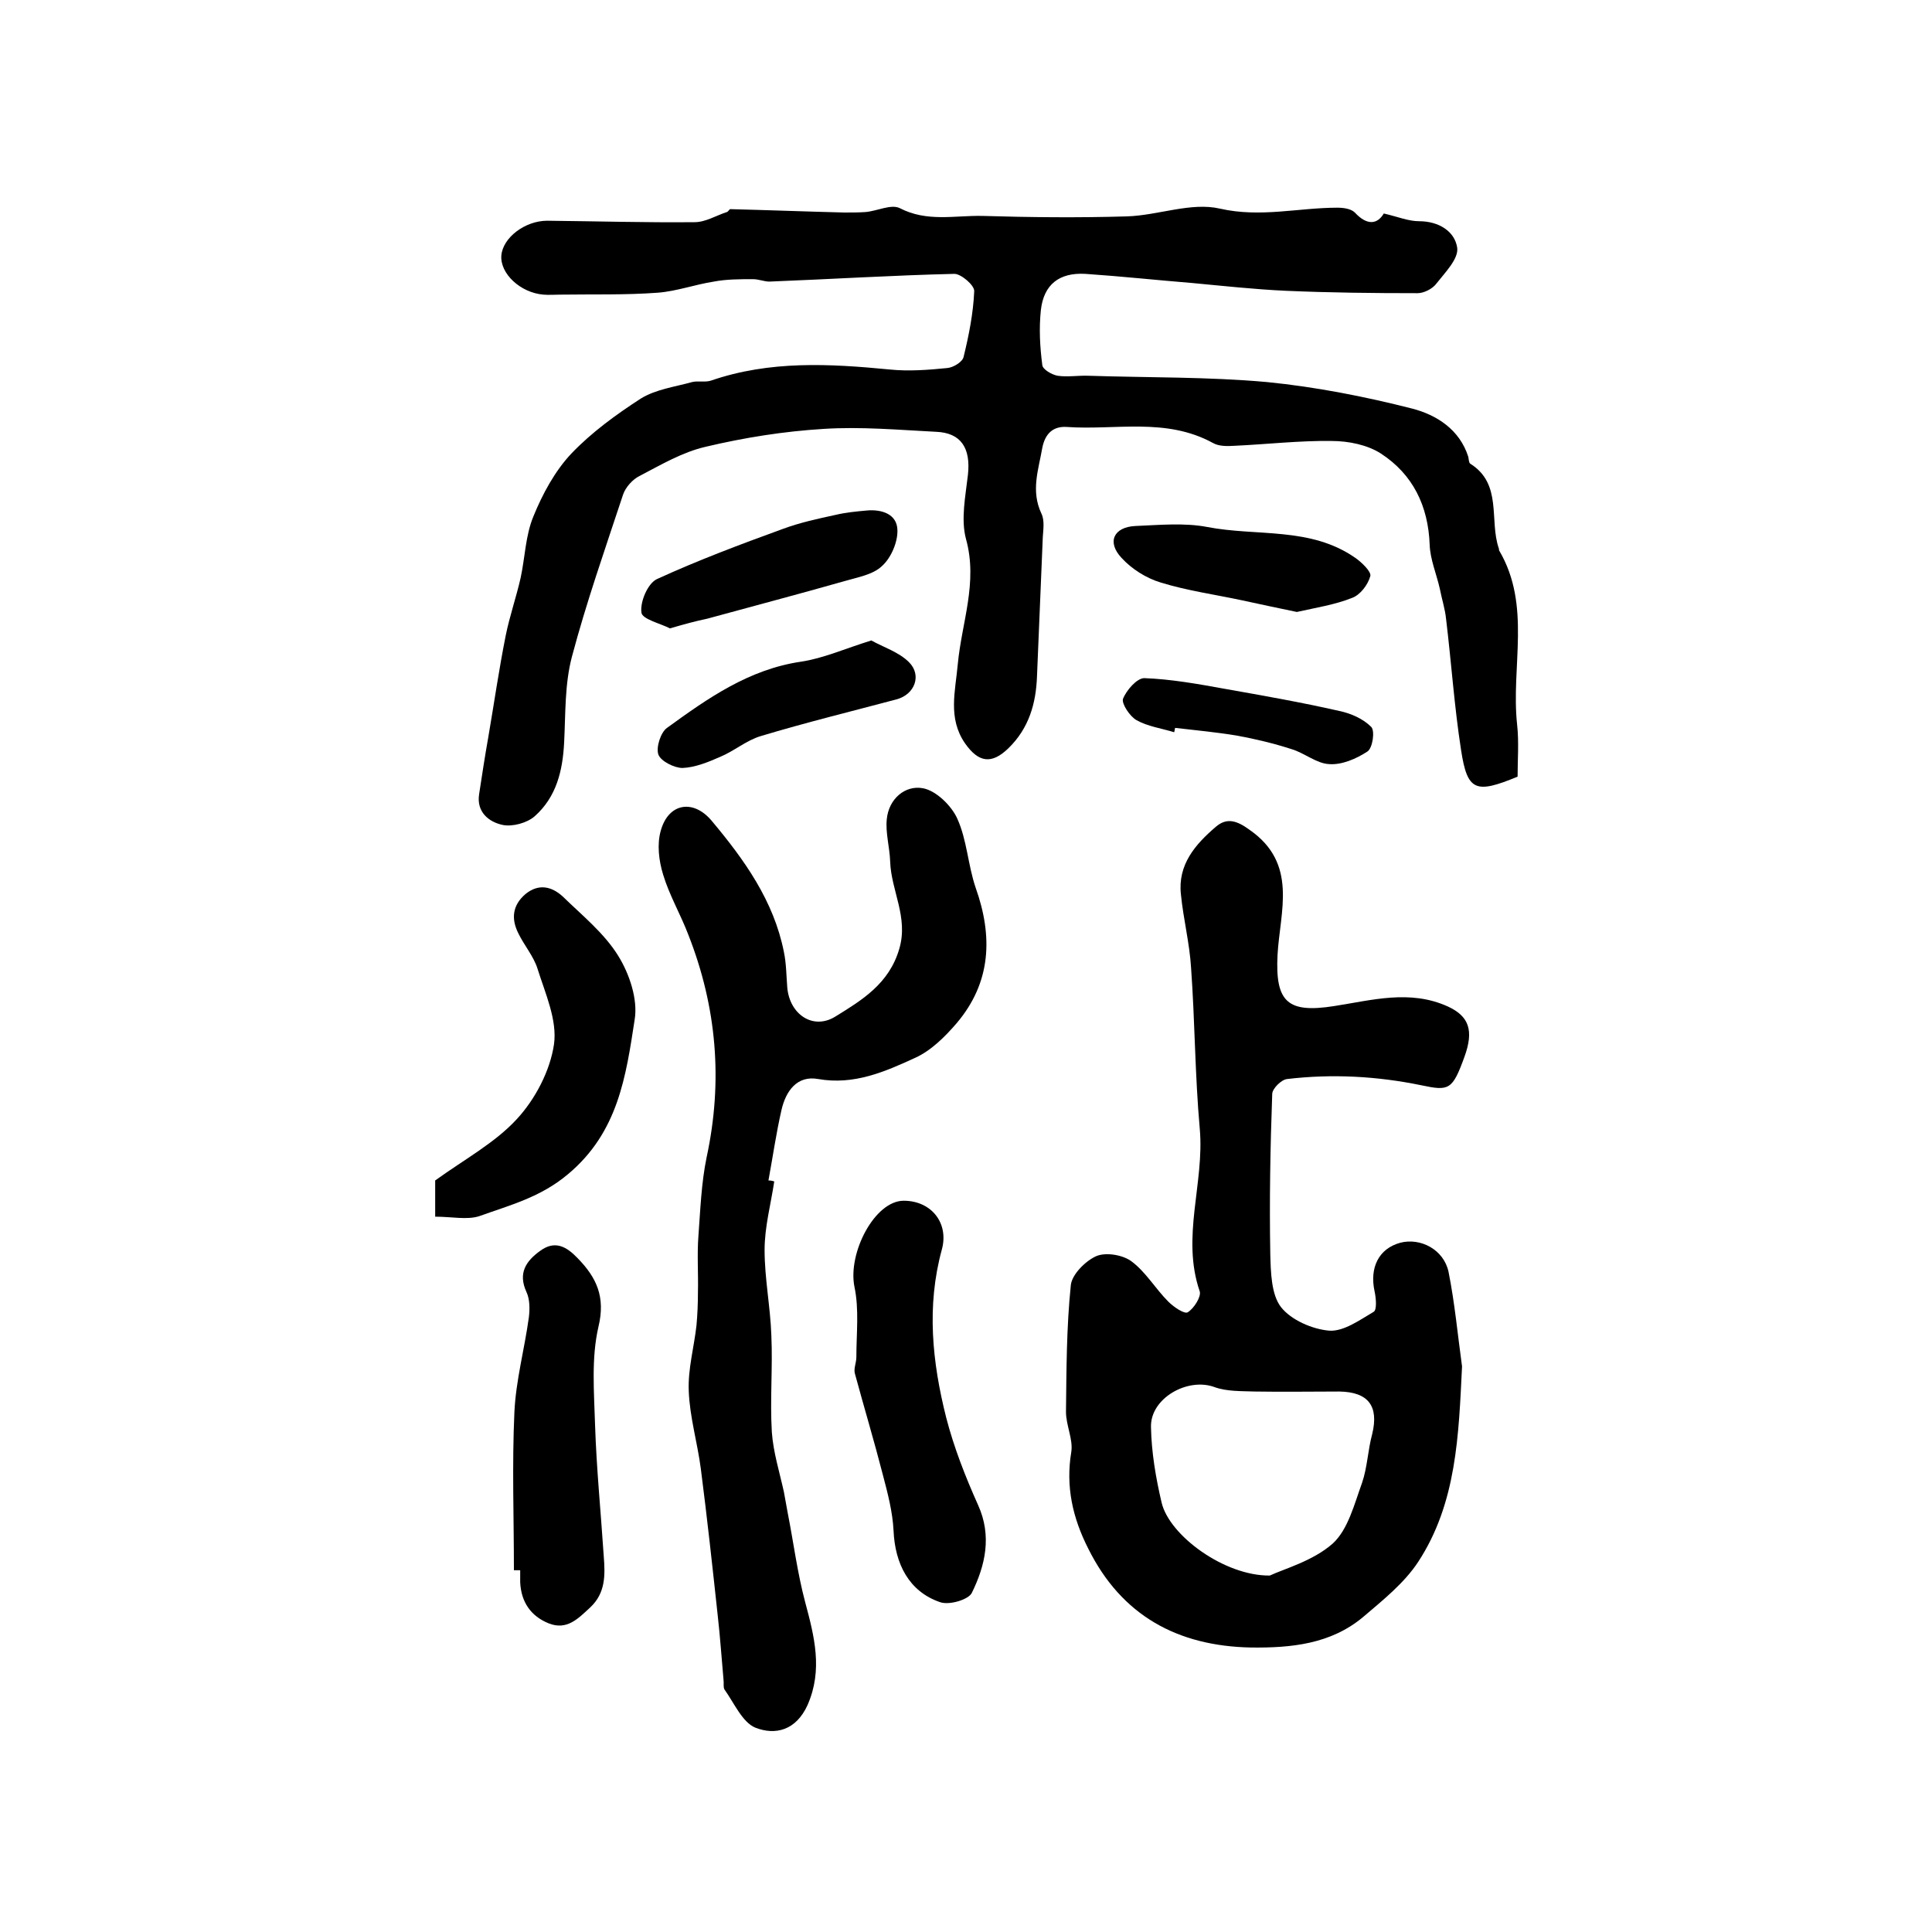
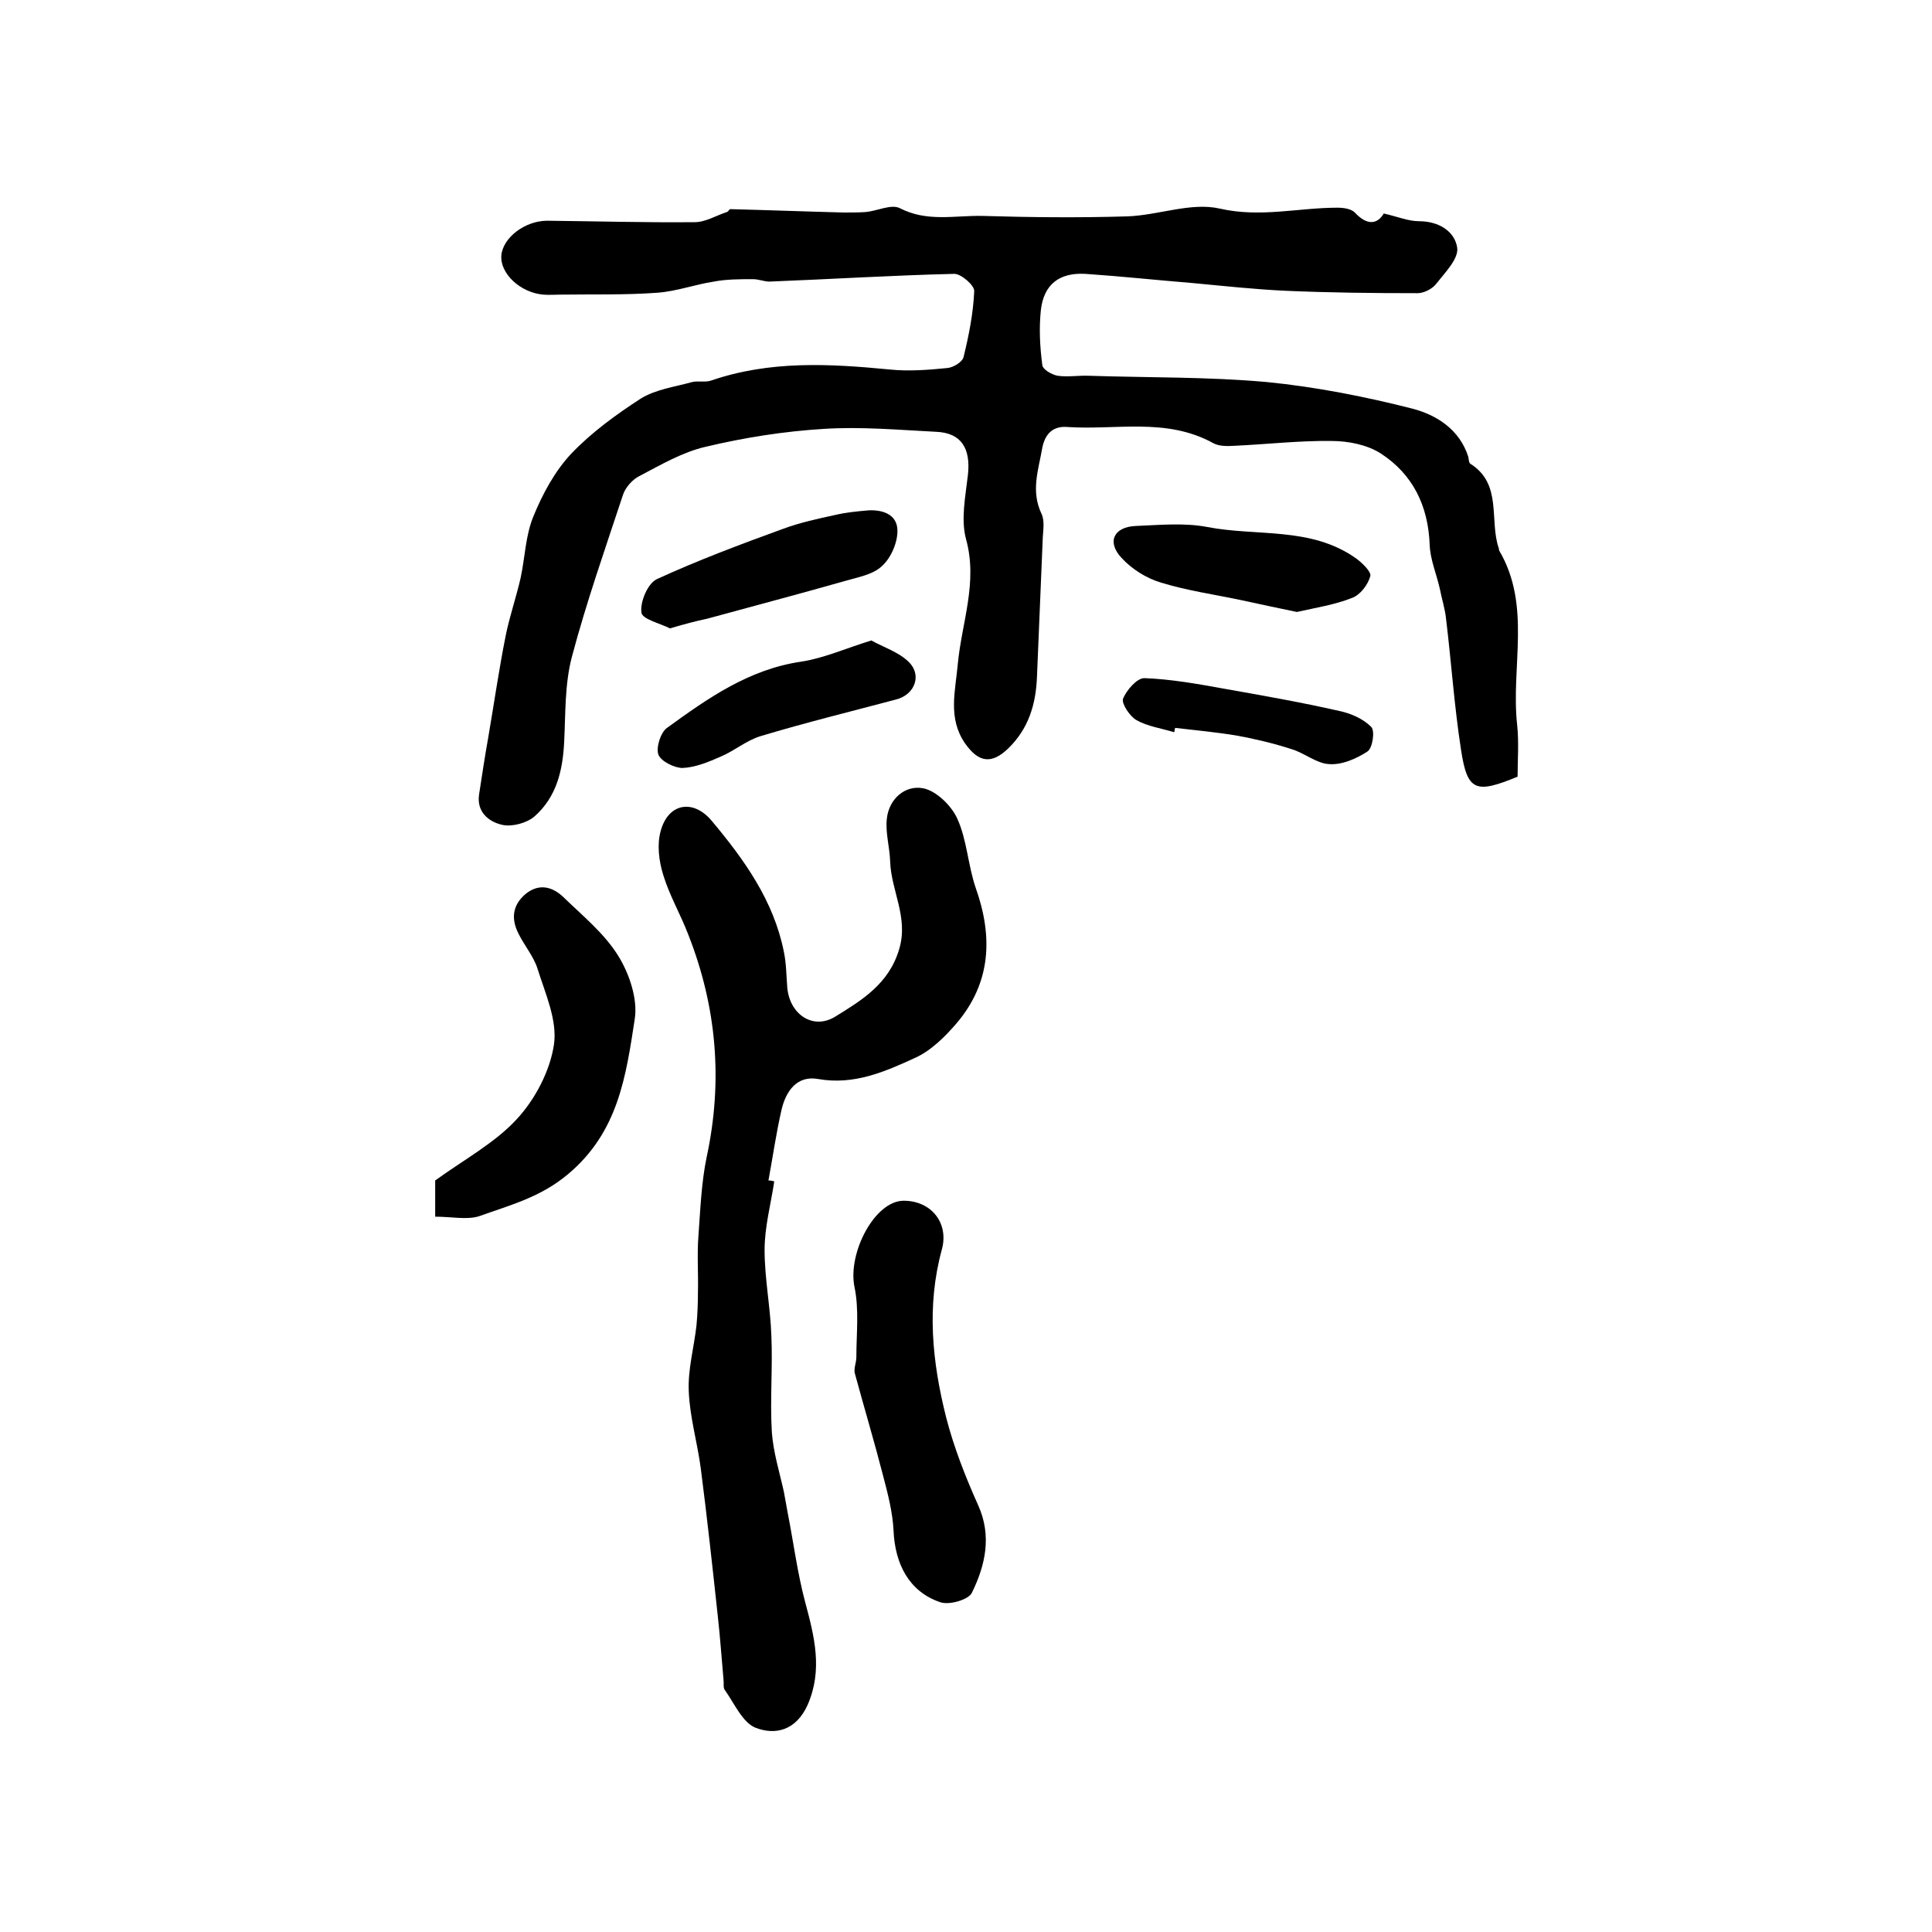
<svg xmlns="http://www.w3.org/2000/svg" version="1.1" id="图层_1" x="0px" y="0px" viewBox="0 0 400 400" style="enable-background:new 0 0 400 400;" xml:space="preserve">
  <style type="text/css">
	.st0{fill:#FFFFFF;}
</style>
  <g>
    <path d="M286.5,44.2c3,0.7,5.1,1.6,7.3,1.6c4.1,0,7.4,2.1,7.9,5.5c0.3,2.3-2.5,5.1-4.3,7.4c-0.8,1.1-2.6,2-3.9,2   c-9.1,0-18.3-0.1-27.4-0.5c-6.4-0.3-12.8-1-19.2-1.6c-7.4-0.6-14.8-1.4-22.2-1.9c-5.4-0.3-8.6,2.2-9.2,7.5   c-0.4,3.8-0.2,7.6,0.3,11.4c0.1,0.9,2,2,3.2,2.2c2.1,0.3,4.3-0.1,6.5,0c12.3,0.4,24.6,0.2,36.8,1.3c10.1,1,20.3,3,30.1,5.5   c5,1.3,9.8,4.3,11.6,10c0.1,0.5,0.1,1.2,0.4,1.4c6.7,4.2,3.9,11.7,5.9,17.5c0.1,0.2,0,0.4,0.1,0.5c6.7,11.4,2.4,24,3.7,36   c0.4,3.6,0.1,7.3,0.1,10.8c-8.7,3.6-10.4,3-11.7-5.5c-1.4-9-2-18-3.1-27.1c-0.2-2.1-0.9-4.2-1.3-6.3c-0.7-3.1-2-6.1-2.1-9.1   c-0.3-8.1-3.5-14.6-10.1-18.9c-2.8-1.8-6.7-2.6-10.2-2.6c-6.7-0.1-13.5,0.7-20.2,1c-1.5,0.1-3.2,0.1-4.4-0.6   c-9.7-5.3-20.1-2.6-30.2-3.3c-2.8-0.2-4.5,1.3-5.1,4.3c-0.8,4.6-2.4,8.9-0.2,13.6c0.7,1.4,0.4,3.3,0.3,4.9   c-0.4,9.6-0.8,19.2-1.2,28.8c-0.2,5.7-1.7,10.8-5.9,14.9c-3.5,3.4-6.2,3-9-1c-3.6-5.2-2-10.8-1.5-16.4c0.8-8.6,4.2-16.9,1.7-25.9   c-1.1-4.1-0.1-8.9,0.4-13.3c0.6-5.5-1.4-8.7-6.6-8.9c-7.8-0.4-15.6-1.1-23.3-0.6c-8.2,0.5-16.4,1.8-24.4,3.7   c-4.8,1.1-9.2,3.7-13.6,6c-1.5,0.7-3,2.4-3.5,3.9c-3.7,11.2-7.6,22.3-10.6,33.6c-1.5,5.7-1.3,11.8-1.6,17.7   c-0.3,5.9-1.6,11.3-6.1,15.3c-1.6,1.4-4.6,2.2-6.6,1.8c-2.9-0.6-5.5-2.7-4.9-6.4c0.6-3.9,1.2-7.9,1.9-11.8c1.2-7,2.2-14,3.6-21   c0.8-4,2.2-8,3.1-12c0.9-4.2,1-8.7,2.6-12.6c1.9-4.7,4.5-9.5,7.9-13.1c4.2-4.4,9.3-8.1,14.4-11.4c3.1-1.9,7-2.4,10.6-3.4   c1.2-0.3,2.7,0.1,3.9-0.3c12.2-4.2,24.6-3.5,37-2.3c3.9,0.4,7.9,0.1,11.9-0.3c1.3-0.1,3.2-1.3,3.4-2.3c1.1-4.5,2-9,2.2-13.6   c0.1-1.2-2.7-3.6-4.1-3.6c-12.8,0.3-25.5,1.1-38.3,1.6c-1.1,0-2.2-0.5-3.4-0.5c-2.7,0-5.5,0-8.1,0.5c-3.9,0.6-7.7,2-11.6,2.3   c-6.7,0.5-13.5,0.3-20.2,0.4c-1.2,0-2.3,0.1-3.5,0c-4.8-0.4-9-4.4-8.7-8.1c0.3-3.7,4.9-7.2,9.5-7.2c10.2,0.1,20.3,0.4,30.5,0.3   c2.3,0,4.5-1.4,6.7-2.1c0.3-0.1,0.5-0.6,0.7-0.6c7.9,0.2,15.7,0.5,23.6,0.7c1.5,0,3,0,4.4-0.1c2.4-0.2,5.3-1.7,7.1-0.8   c5.6,2.9,11.3,1.5,17,1.6c10,0.3,20,0.4,30,0.1c6.5-0.2,13.3-3,19.3-1.6c8.4,1.9,16.2-0.2,24.3-0.2c1.2,0,2.8,0.2,3.6,1   C283.1,46.8,285.2,46.4,286.5,44.2z" />
-     <path d="M302.7,282.9c-0.7,14.2-1.1,28.3-9.1,40.5c-2.9,4.4-7.3,7.9-11.4,11.4c-6.7,5.6-14.9,6.4-23.2,6.3   c-15.2-0.3-26.8-6.6-33.7-20.5c-3.2-6.3-4.7-12.8-3.5-20c0.4-2.6-1.1-5.5-1.1-8.3c0.1-8.7,0.1-17.5,1-26.2c0.2-2.2,3-5,5.2-6   c2-0.9,5.5-0.3,7.3,1c3,2.2,5,5.7,7.7,8.4c1.1,1.1,3.3,2.6,4,2.2c1.3-0.8,2.8-3.2,2.5-4.3c-3.9-11.3,1-22.4,0-33.7   c-1-11.1-1-22.2-1.8-33.3c-0.3-5.1-1.6-10.1-2.1-15.2c-0.7-6.2,3-10.4,7.2-14c2.3-2,4.4-1.3,7,0.6c10.1,7,6.3,16.9,5.8,25.9   c-0.5,9.8,2.1,12.1,11.7,10.6c7.8-1.2,15.7-3.5,23.6,0.1c4.3,2,5.4,4.9,3.4,10.4c-2.5,6.9-3.2,7.1-8.9,5.9   c-9.2-1.9-18.5-2.4-27.8-1.3c-1.2,0.1-3.1,2-3.1,3.1c-0.4,11-0.6,22.1-0.4,33.2c0.1,3.7,0.2,8.3,2.2,10.9c2.1,2.7,6.5,4.6,10,4.9   c3,0.2,6.3-2.2,9.2-3.9c0.7-0.4,0.5-2.8,0.2-4.2c-1.1-5,0.9-8.9,5.3-10.1c4.2-1.1,9,1.4,10,6C301.2,269.8,301.8,276.4,302.7,282.9z    M262.9,326.2c3-1.4,8.9-3,13-6.6c3.2-2.9,4.5-8.2,6.1-12.6c1.1-3.2,1.2-6.8,2.1-10.1c1.4-5.8-0.8-8.7-6.8-8.8   c-5.8,0-11.6,0.1-17.5,0c-2.8-0.1-5.8,0-8.3-0.9c-5.6-2.1-13.4,2.3-13.2,8.3c0.1,5.2,1,10.5,2.2,15.6   C242.1,317.9,253.5,326.3,262.9,326.2z" />
    <path d="M160.3,244.6c-0.7,4.7-2,9.4-2,14.2c0,5.9,1.2,11.8,1.4,17.7c0.3,6.7-0.3,13.3,0.1,20c0.3,4.2,1.6,8.3,2.5,12.4   c0.3,1.5,0.5,2.9,0.8,4.4c1.2,6.1,2,12.4,3.6,18.4c1.9,7.1,3.7,14,0.5,21.3c-2.4,5.3-6.7,6.3-10.8,4.7c-2.7-1.1-4.4-5.1-6.4-7.9   c-0.3-0.5-0.1-1.3-0.2-2c-0.4-4.4-0.7-8.9-1.2-13.3c-1.1-10.2-2.2-20.3-3.5-30.4c-0.7-5.4-2.3-10.7-2.5-16.1   c-0.2-4.5,1.1-9.1,1.6-13.6c0.2-2.2,0.3-4.5,0.3-6.8c0.1-3.9-0.2-7.8,0.1-11.7c0.4-5.4,0.6-11,1.7-16.3c3.4-15.8,2.1-31.1-3.8-46.1   c-1.6-4.2-3.9-8.1-5.2-12.4c-0.9-2.9-1.3-6.3-0.5-9.1c1.6-5.8,6.8-6.6,10.6-2c6.7,8,12.8,16.5,14.9,27.1c0.5,2.4,0.5,4.9,0.7,7.4   c0.5,5.5,5.3,8.8,9.9,6c5.5-3.4,11.2-6.8,13.3-14.1c1.9-6.5-1.7-12-1.9-18c-0.1-3-1-6-0.7-8.8c0.4-4.2,3.8-7.1,7.5-6.4   c2.7,0.5,5.9,3.6,7.1,6.3c2,4.4,2.2,9.6,3.8,14.3c3.6,10.1,3.2,19.6-3.9,28c-2.4,2.8-5.3,5.7-8.6,7.2c-6.3,2.9-12.7,5.7-20.1,4.4   c-4.4-0.8-6.7,2.5-7.6,6.4c-1.1,4.8-1.8,9.7-2.7,14.6C159.6,244.4,160,244.5,160.3,244.6z" />
    <path d="M187.1,248.6c5.7,0,9.4,4.6,7.9,10.1c-3.2,11.7-2,23.3,0.9,34.8c1.6,6.2,4,12.3,6.6,18.1c2.9,6.4,1.5,12.5-1.3,18.2   c-0.7,1.4-4.7,2.6-6.6,1.9c-6.4-2.2-9.3-7.9-9.6-14.8c-0.2-3.9-1.2-7.7-2.2-11.5c-1.8-7-3.9-14-5.8-21c-0.3-1,0.3-2.3,0.3-3.4   c0-4.9,0.6-9.9-0.4-14.6C175.5,259.4,181.1,248.6,187.1,248.6z" />
-     <path d="M106.4,325.1c0-10.9-0.4-21.8,0.1-32.7c0.3-6.6,2.1-13.1,3-19.7c0.2-1.7,0.2-3.7-0.5-5.2c-1.8-3.9-0.1-6.4,2.8-8.5   c3.1-2.3,5.5-0.9,7.8,1.5c3.9,4,5.8,8,4.3,14.2c-1.5,6.5-0.9,13.5-0.7,20.3c0.3,9.1,1.2,18.1,1.8,27.2c0.3,3.9,0.4,7.6-2.8,10.6   c-2.5,2.3-4.8,4.8-8.6,3.3c-3.7-1.5-5.7-4.4-5.9-8.5c0-0.8,0-1.7,0-2.5C107.2,325.1,106.8,325.1,106.4,325.1z" />
    <path d="M90.1,251.9c0-3.7,0-6.2,0-7.5c6.1-4.4,12.4-7.8,16.9-12.7c3.8-4.1,6.9-10,7.7-15.5c0.7-5-1.8-10.5-3.4-15.6   c-0.8-2.6-2.8-4.9-4-7.4c-1.5-3-1.2-5.8,1.5-8.1c2.7-2.2,5.4-1.6,7.7,0.5c4,3.9,8.6,7.6,11.5,12.3c2.3,3.7,4.1,9,3.4,13.2   c-1.8,11.7-3.4,23.3-13.8,32c-5.7,4.8-12,6.4-18.4,8.7C96.7,252.6,93.5,251.9,90.1,251.9z" />
    <path d="M138.7,130.1c-1.9-1-5.8-1.9-5.9-3.3c-0.3-2.2,1.3-6,3.2-6.9c8.5-3.9,17.3-7.2,26.1-10.4c3.5-1.3,7.2-2.1,10.9-2.9   c2.1-0.5,4.2-0.7,6.4-0.9c3.1-0.3,6.3,0.7,6.4,4c0.1,2.5-1.3,5.8-3.2,7.5c-1.9,1.8-5,2.3-7.7,3.1c-9.5,2.7-19,5.2-28.5,7.8   C144,128.6,141.8,129.2,138.7,130.1z" />
    <path d="M268.5,126.7c-3.9-0.8-7.6-1.6-11.3-2.4c-5.6-1.2-11.4-2-16.9-3.7c-3-0.9-6-2.8-8.1-5.1c-3.1-3.3-1.6-6.4,2.9-6.6   c4.9-0.2,10.1-0.7,14.8,0.2c10.3,2,21.4-0.1,30.7,6.4c1.3,0.9,3.4,2.9,3.1,3.8c-0.5,1.8-2.1,3.9-3.8,4.5   C276.4,125.2,272.5,125.8,268.5,126.7z" />
    <path d="M180.4,132.6c2.5,1.4,5.7,2.4,7.8,4.5c2.7,2.7,1.2,6.7-2.6,7.7c-9.4,2.5-18.8,4.8-28.1,7.6c-3,0.9-5.5,3.1-8.4,4.3   c-2.5,1.1-5.2,2.2-7.8,2.3c-1.7,0-4.5-1.4-5-2.8c-0.5-1.5,0.5-4.6,1.8-5.5c8.4-6.1,16.9-12.1,27.7-13.7   C170.5,136.3,174.9,134.3,180.4,132.6z" />
    <path d="M243.1,151.6c-2.6-0.8-5.5-1.2-7.8-2.5c-1.4-0.8-3.1-3.4-2.8-4.4c0.7-1.8,2.9-4.3,4.4-4.3c5.5,0.2,11.1,1.2,16.6,2.2   c7.9,1.4,15.9,2.8,23.8,4.6c2.4,0.5,4.9,1.6,6.6,3.3c0.8,0.8,0.3,4.4-0.8,5.1c-2.3,1.5-5.3,2.8-7.9,2.6c-2.6-0.1-5.1-2.3-7.8-3.1   c-3.7-1.2-7.5-2.1-11.3-2.8c-4.2-0.7-8.5-1.1-12.8-1.6C243.2,151,243.2,151.3,243.1,151.6z" />
  </g>
</svg>